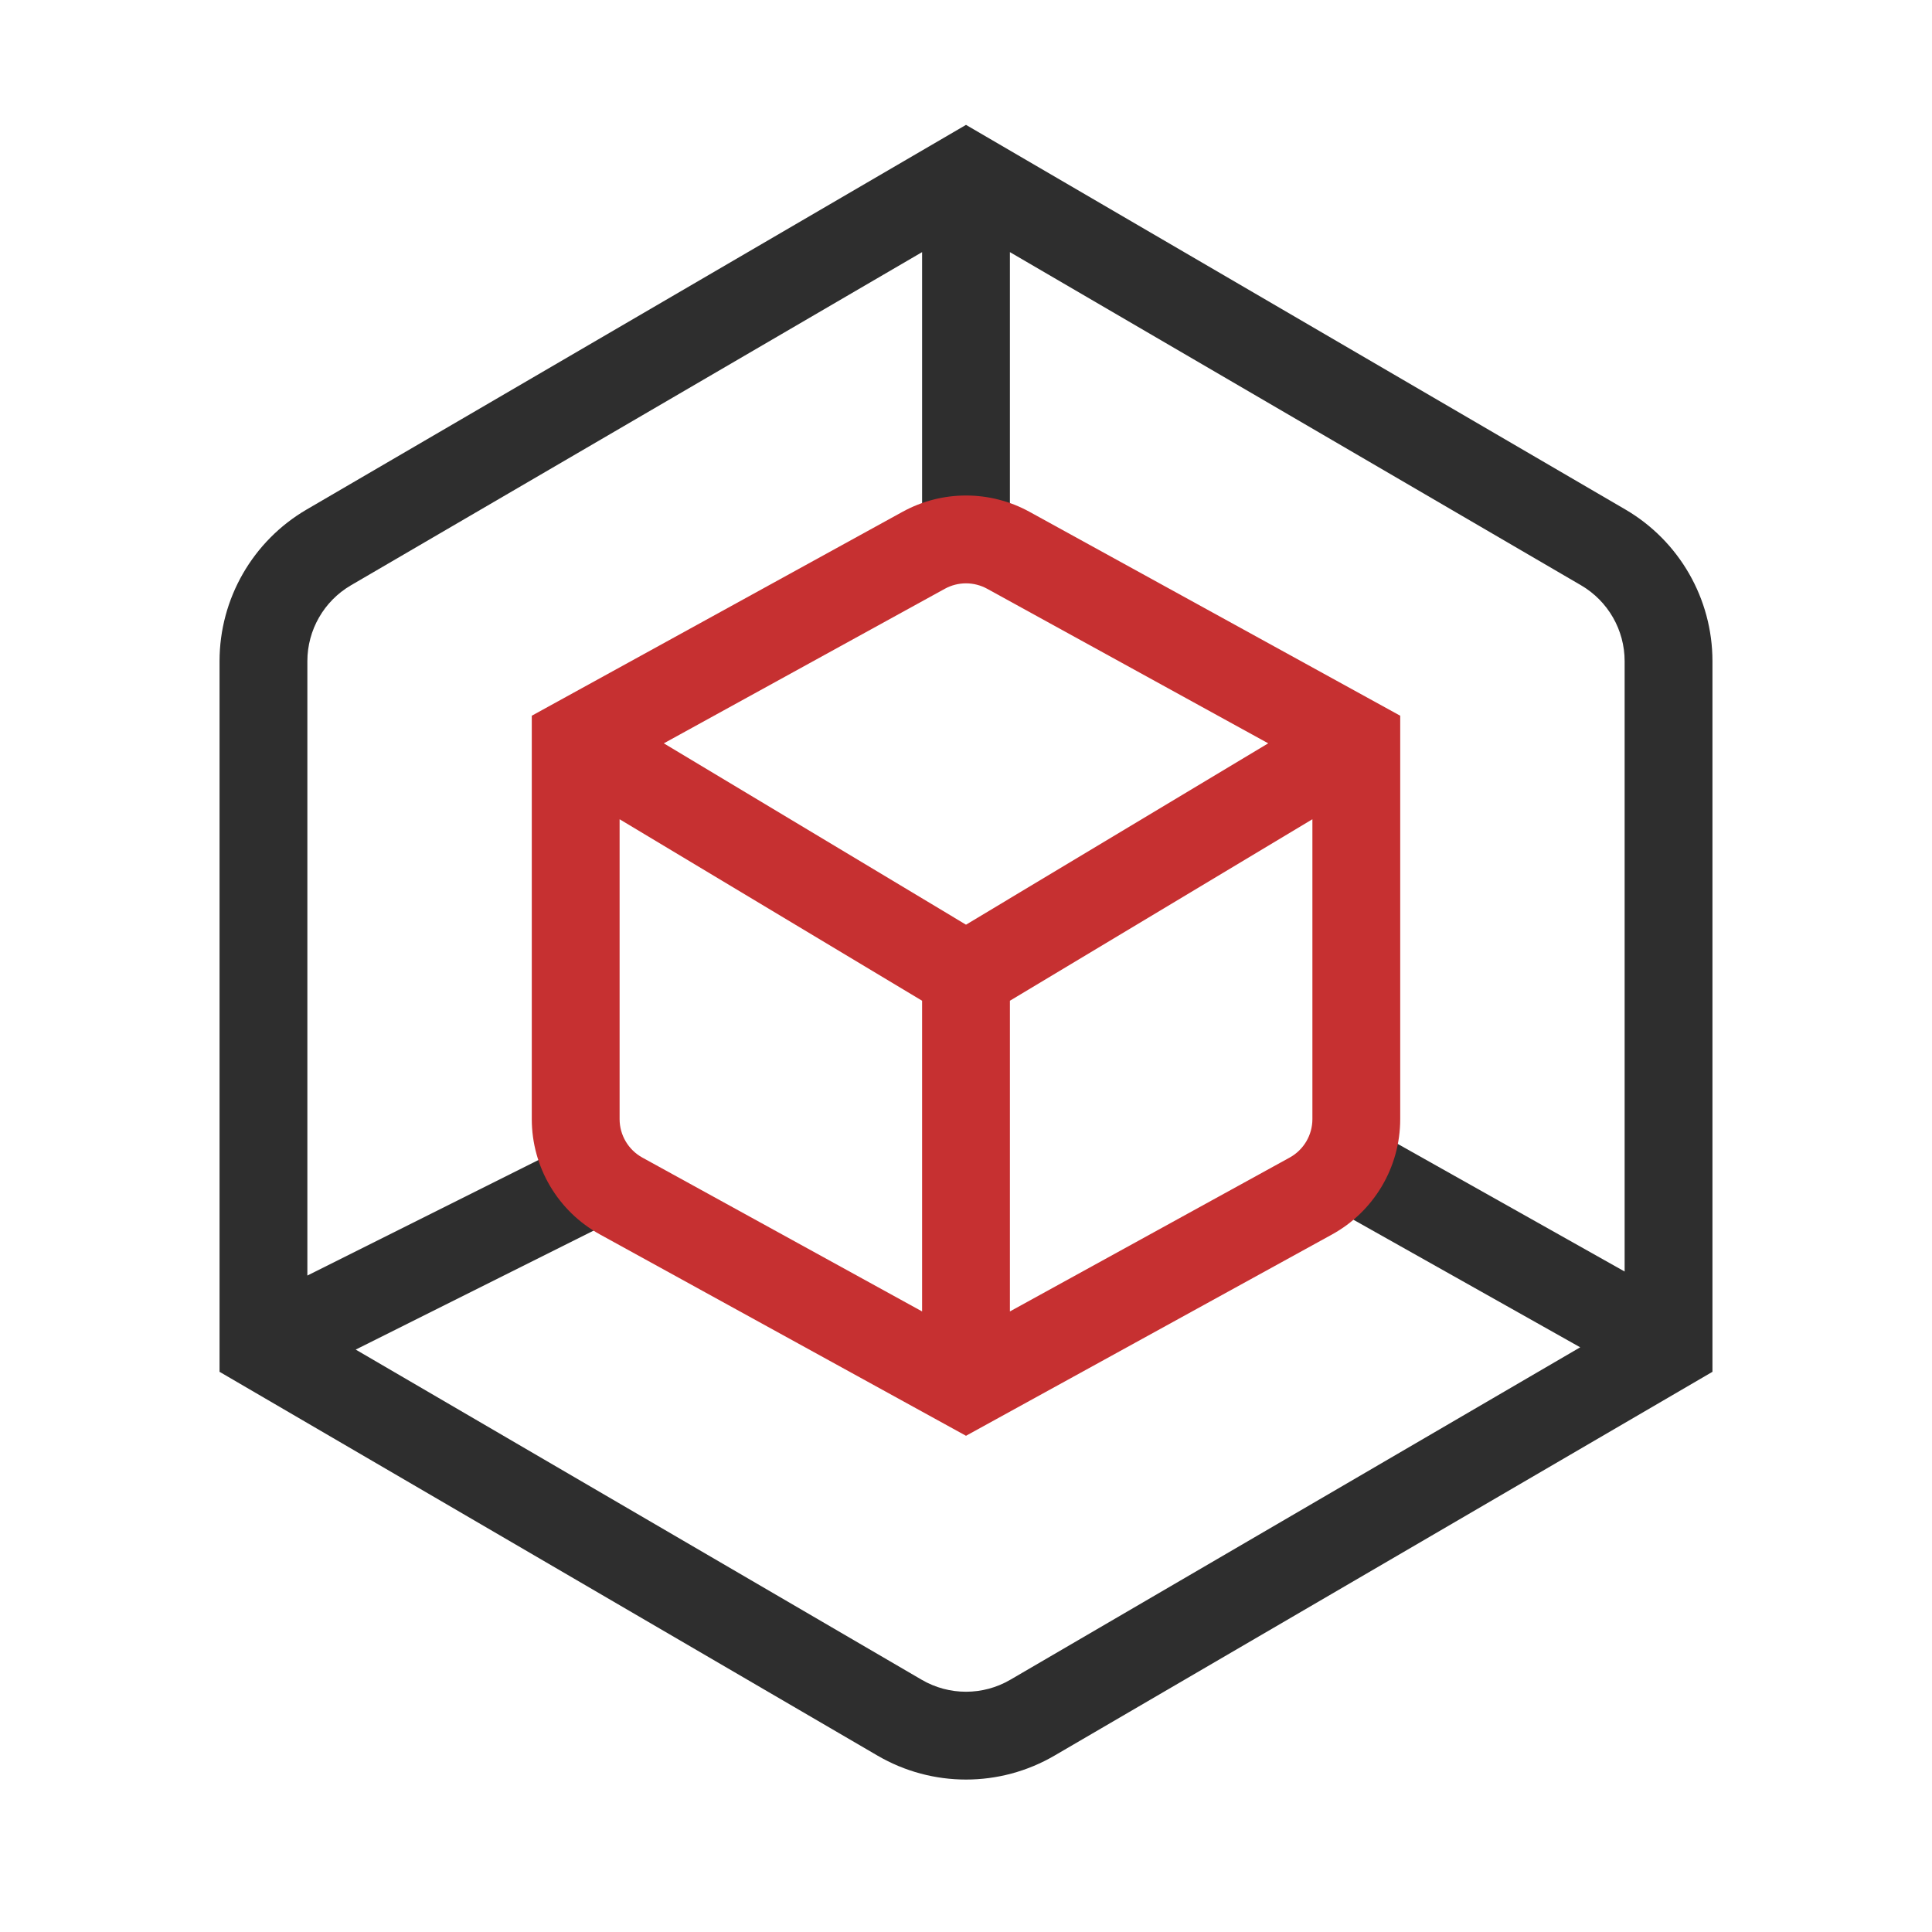
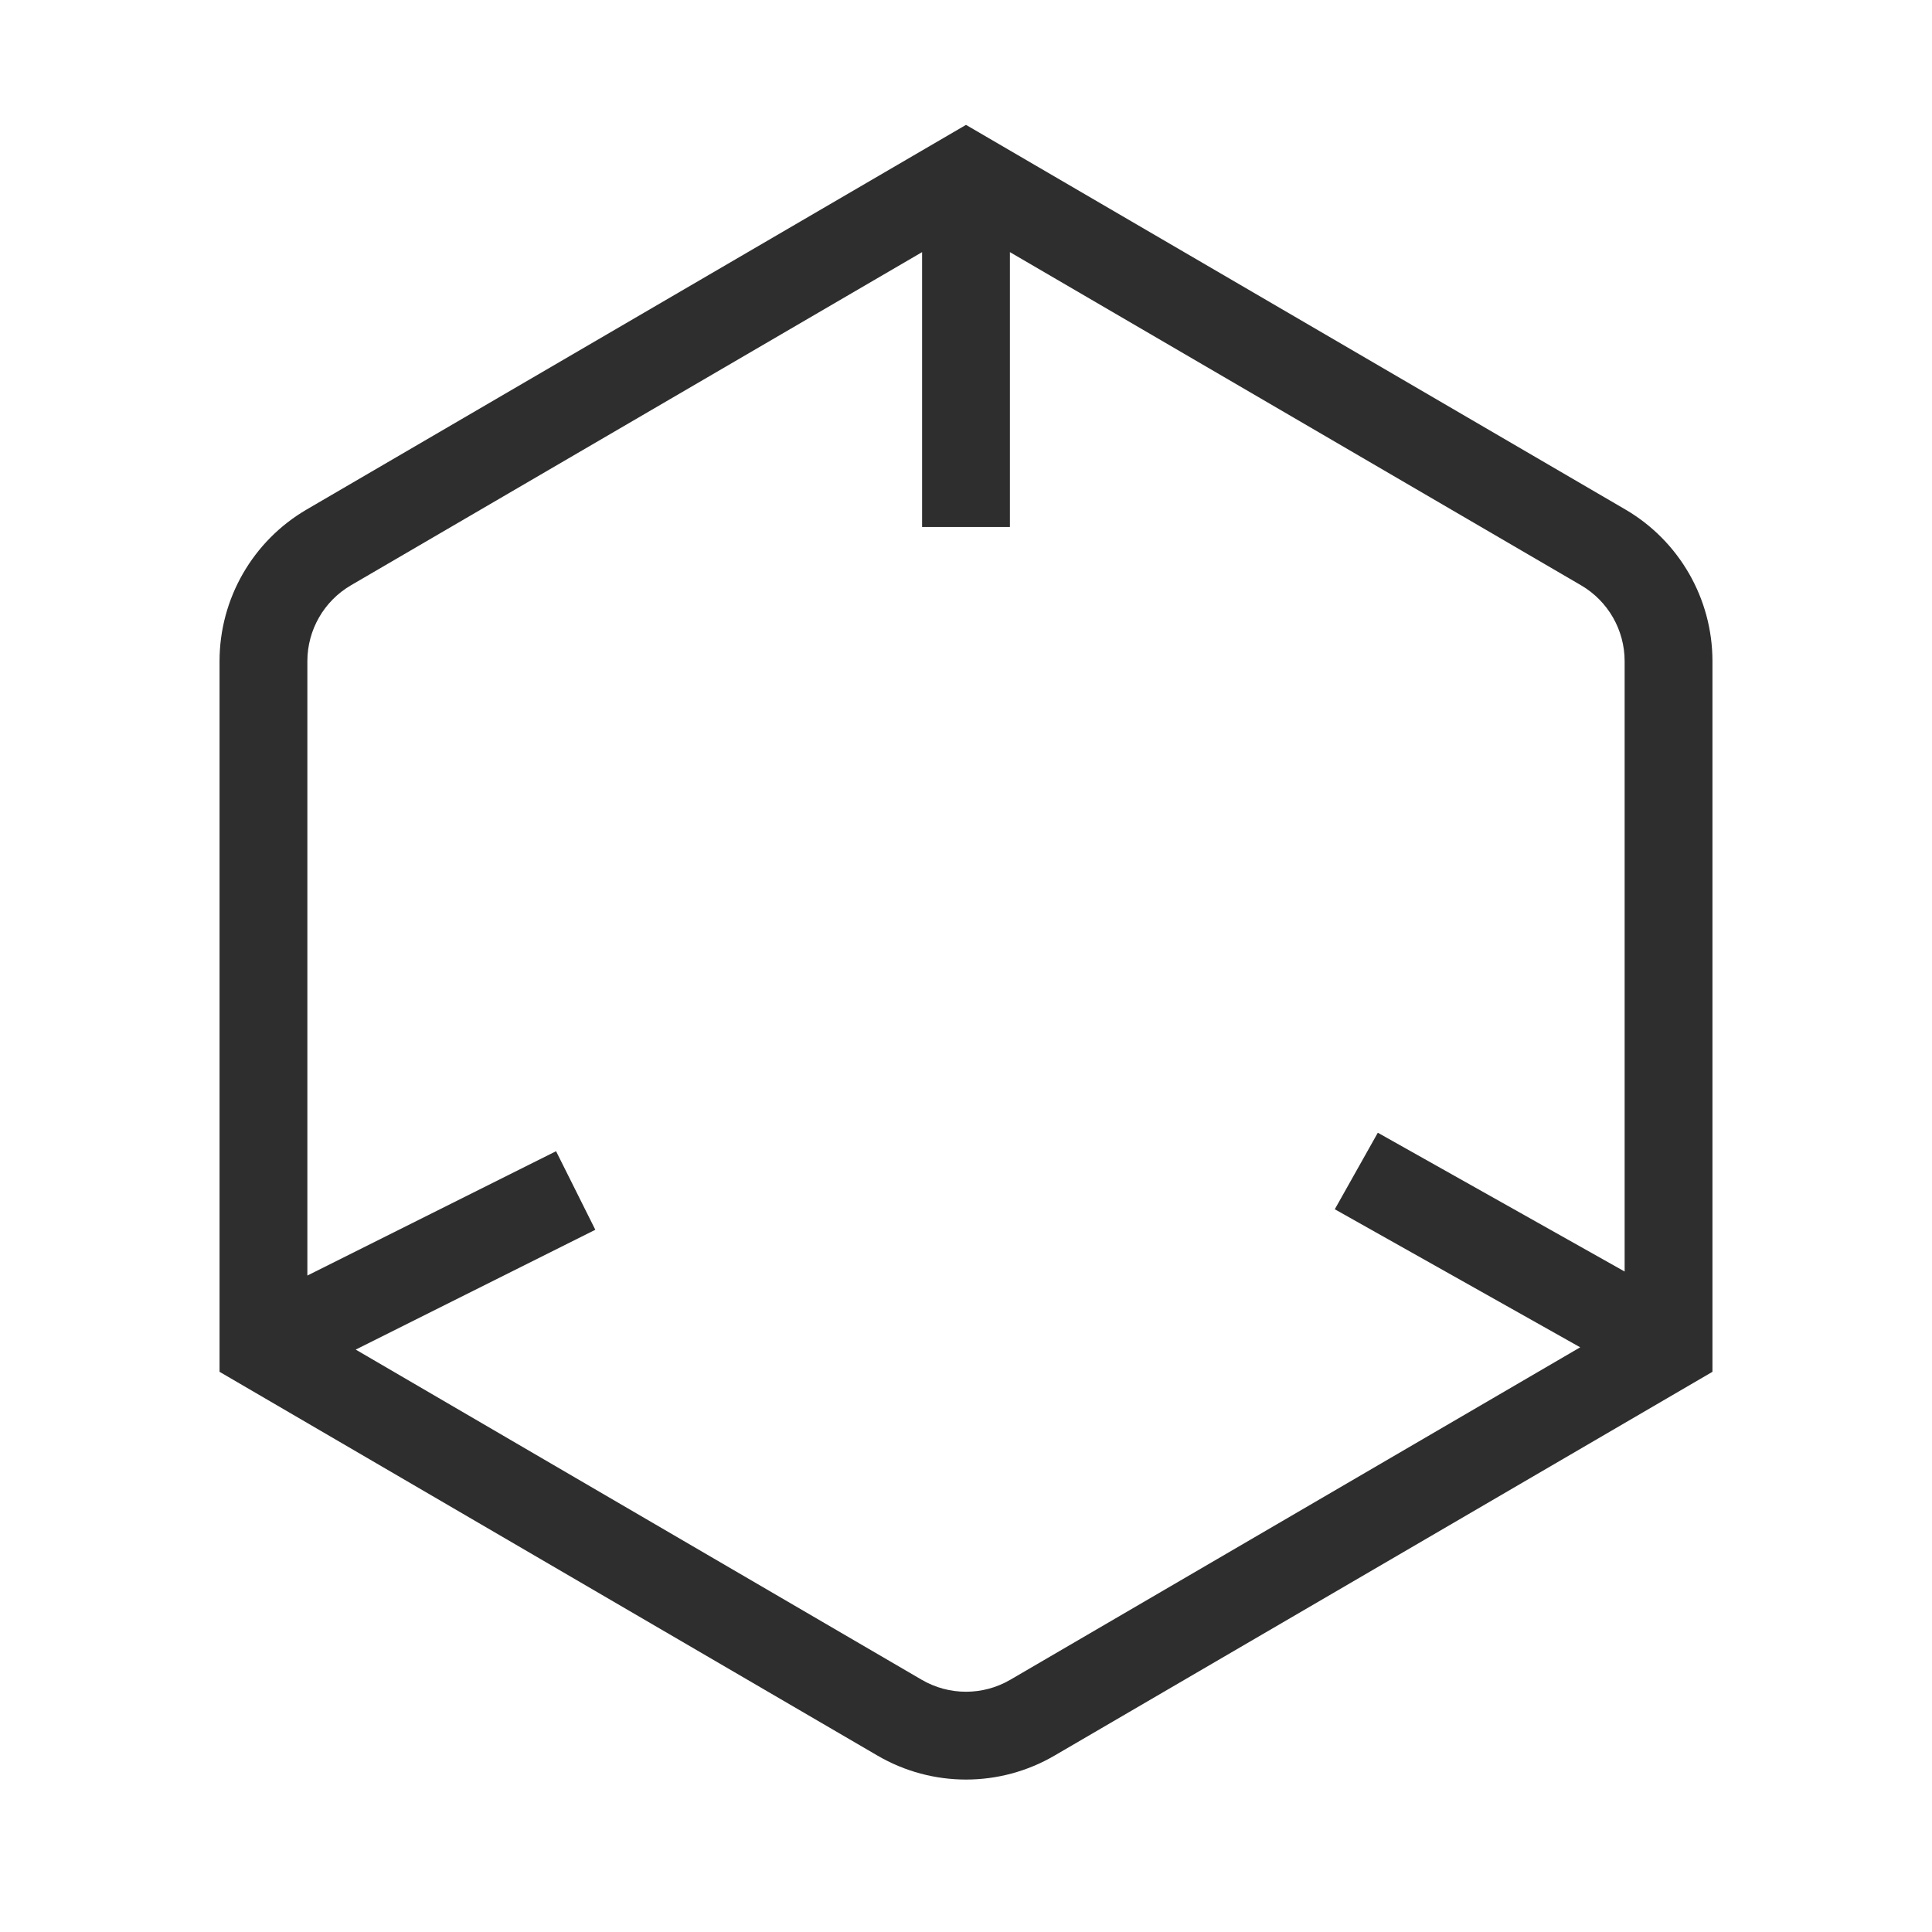
<svg xmlns="http://www.w3.org/2000/svg" width="44" height="44" viewBox="0 0 44 44" fill="none">
  <path fill-rule="evenodd" clip-rule="evenodd" d="M22 2.844L37.016 11.603C38.244 12.32 39 13.635 39 15.058V31.242L24.015 39.983C22.77 40.71 21.23 40.71 19.985 39.983L5 31.242V15.058C5 13.635 5.756 12.32 6.985 11.603L22 2.844ZM21 5.742L7.992 13.33C7.378 13.689 7 14.347 7 15.058V29.05L12.664 26.218L13.558 28.007L8.101 30.736L20.992 38.256C21.615 38.619 22.385 38.619 23.008 38.256L35.988 30.684L30.399 27.54L31.379 25.797L37 28.958V15.058C37 14.347 36.622 13.689 36.008 13.33L23 5.742V12.002H21V5.742Z" fill="#2E2E2E" />
-   <path fill-rule="evenodd" clip-rule="evenodd" d="M20.555 11.656C21.455 11.161 22.546 11.161 23.446 11.656L31.889 16.3V25.487C31.889 26.581 31.294 27.588 30.335 28.115L22 32.699L13.666 28.115C12.707 27.588 12.111 26.581 12.111 25.487V16.3L20.555 11.656ZM22.482 13.409C22.182 13.244 21.818 13.244 21.518 13.409L15.118 16.929L22 21.059L28.883 16.929L22.482 13.409ZM29.889 18.658L23 22.791V29.867L29.371 26.363C29.691 26.187 29.889 25.851 29.889 25.487V18.658ZM21 29.867V22.791L14.111 18.658V25.487C14.111 25.851 14.31 26.187 14.629 26.363L21 29.867Z" fill="#C63031" />
</svg>